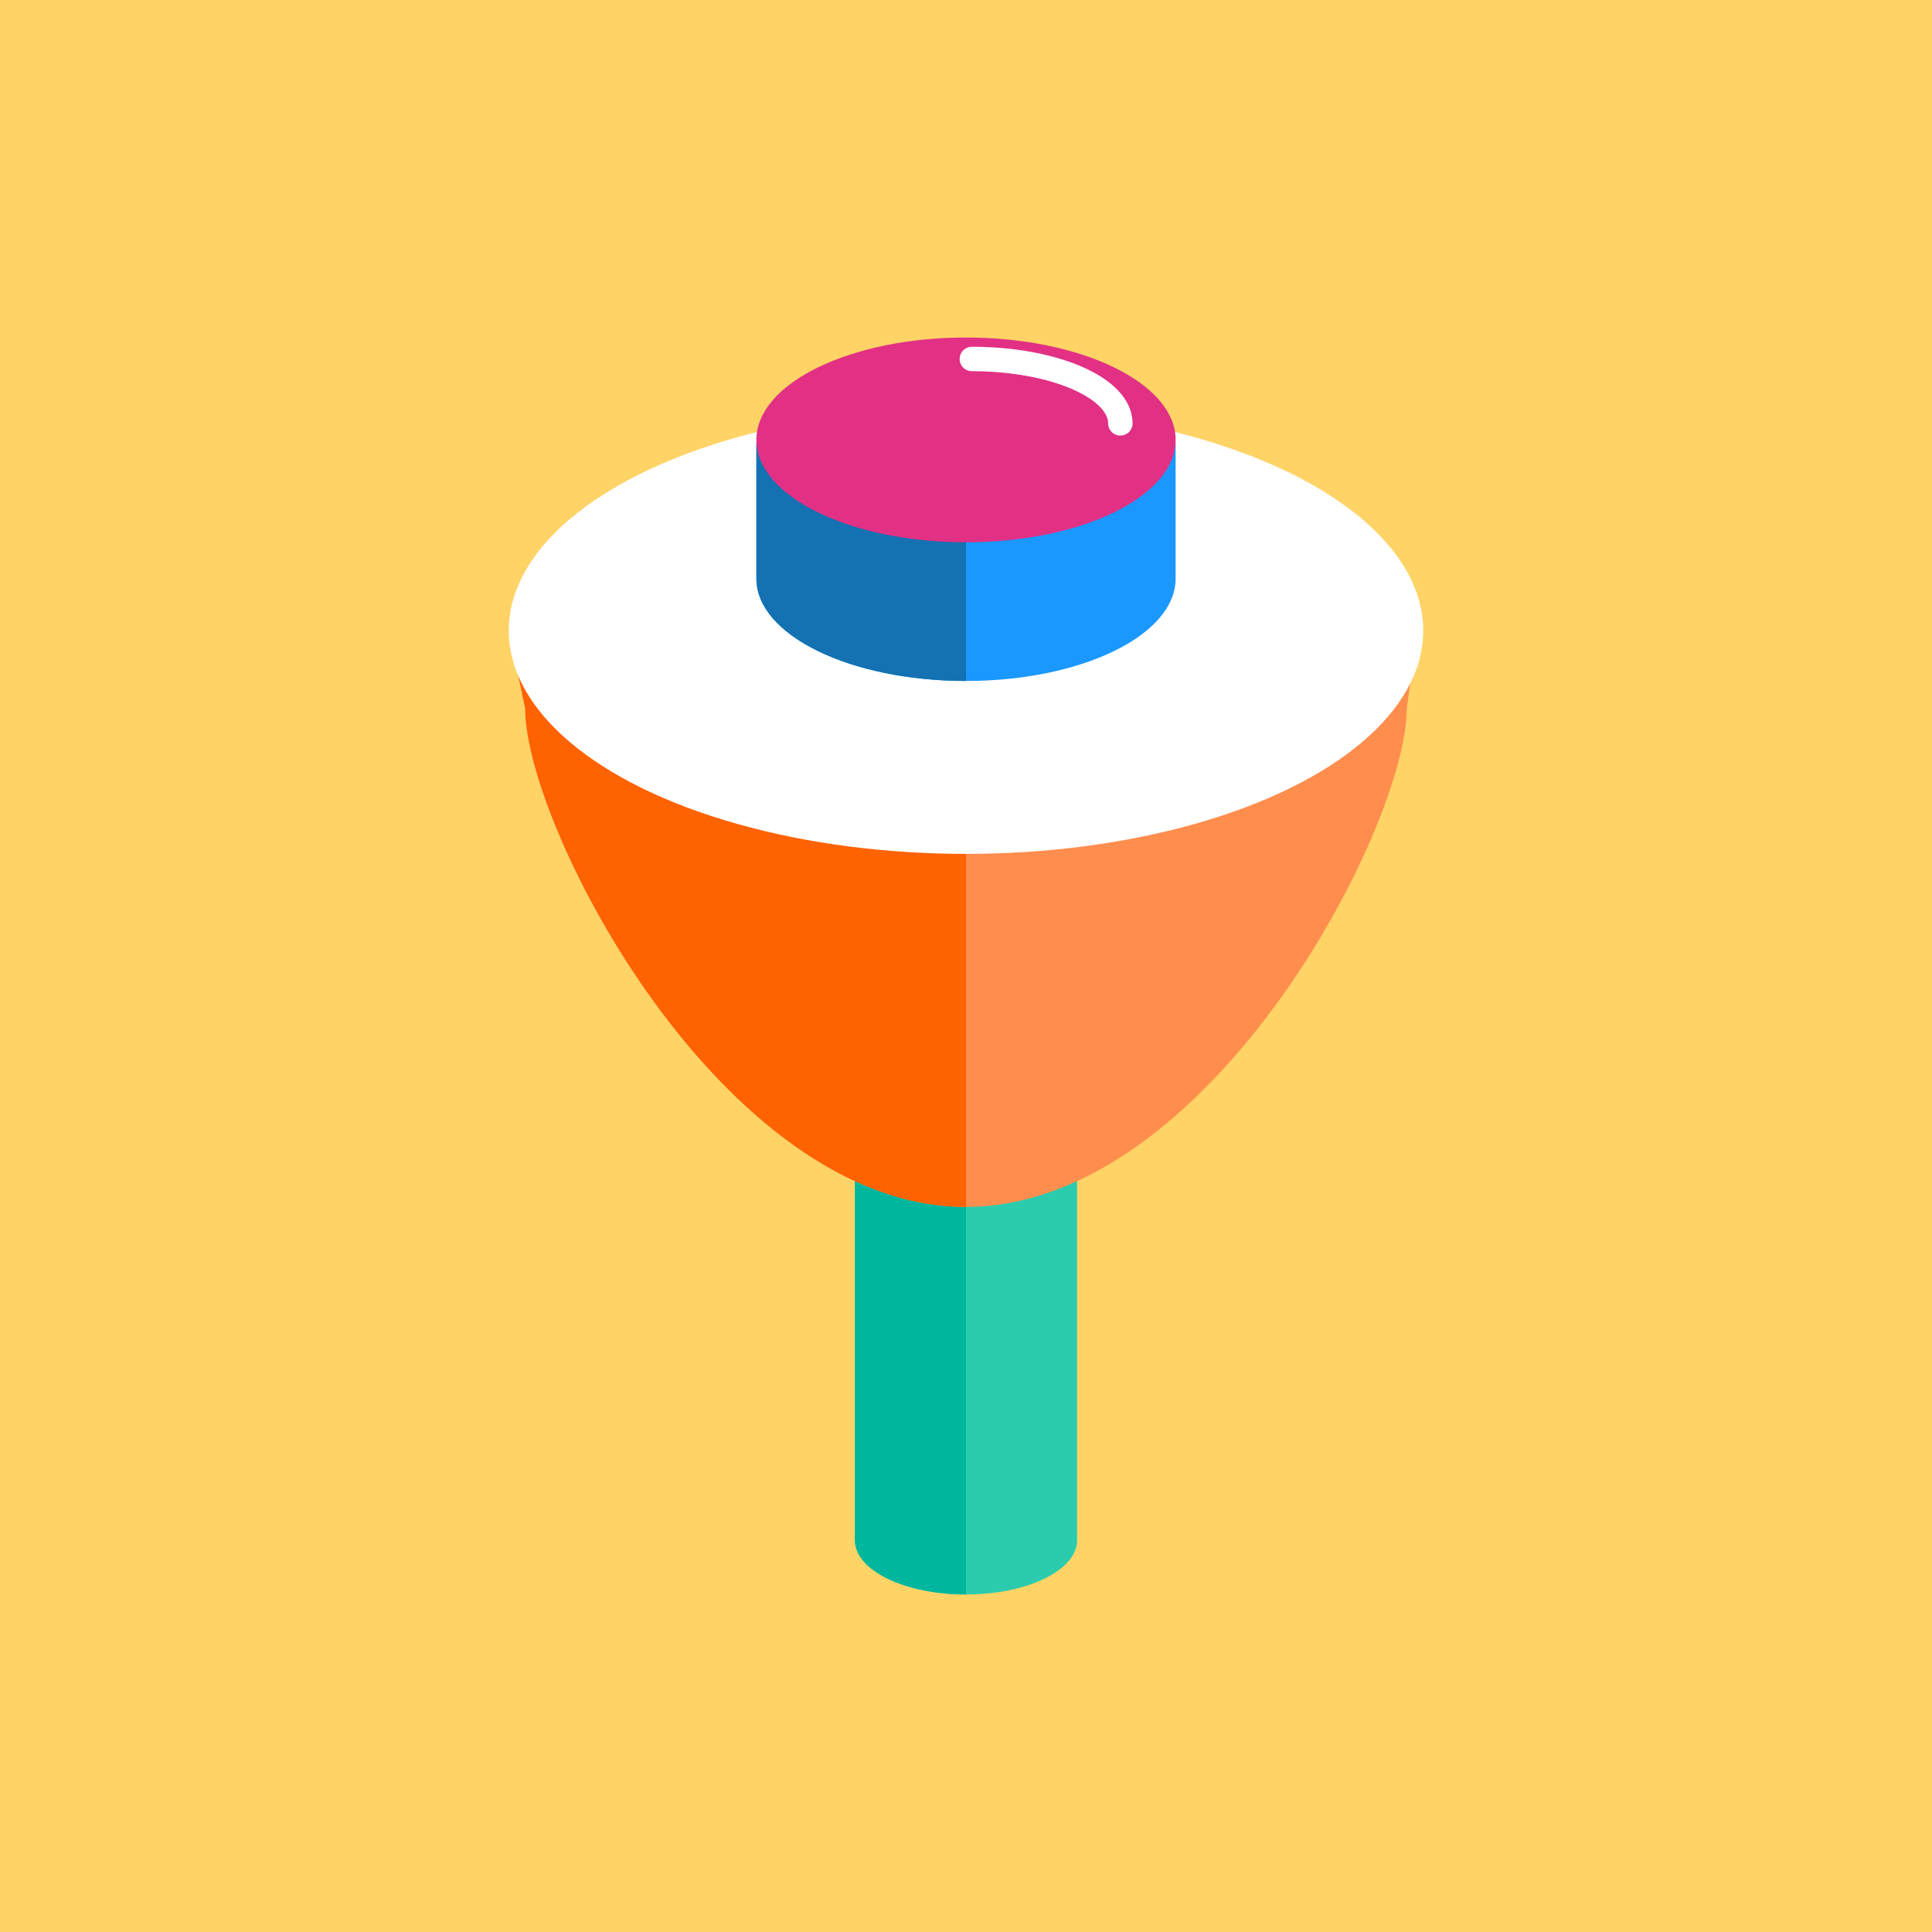
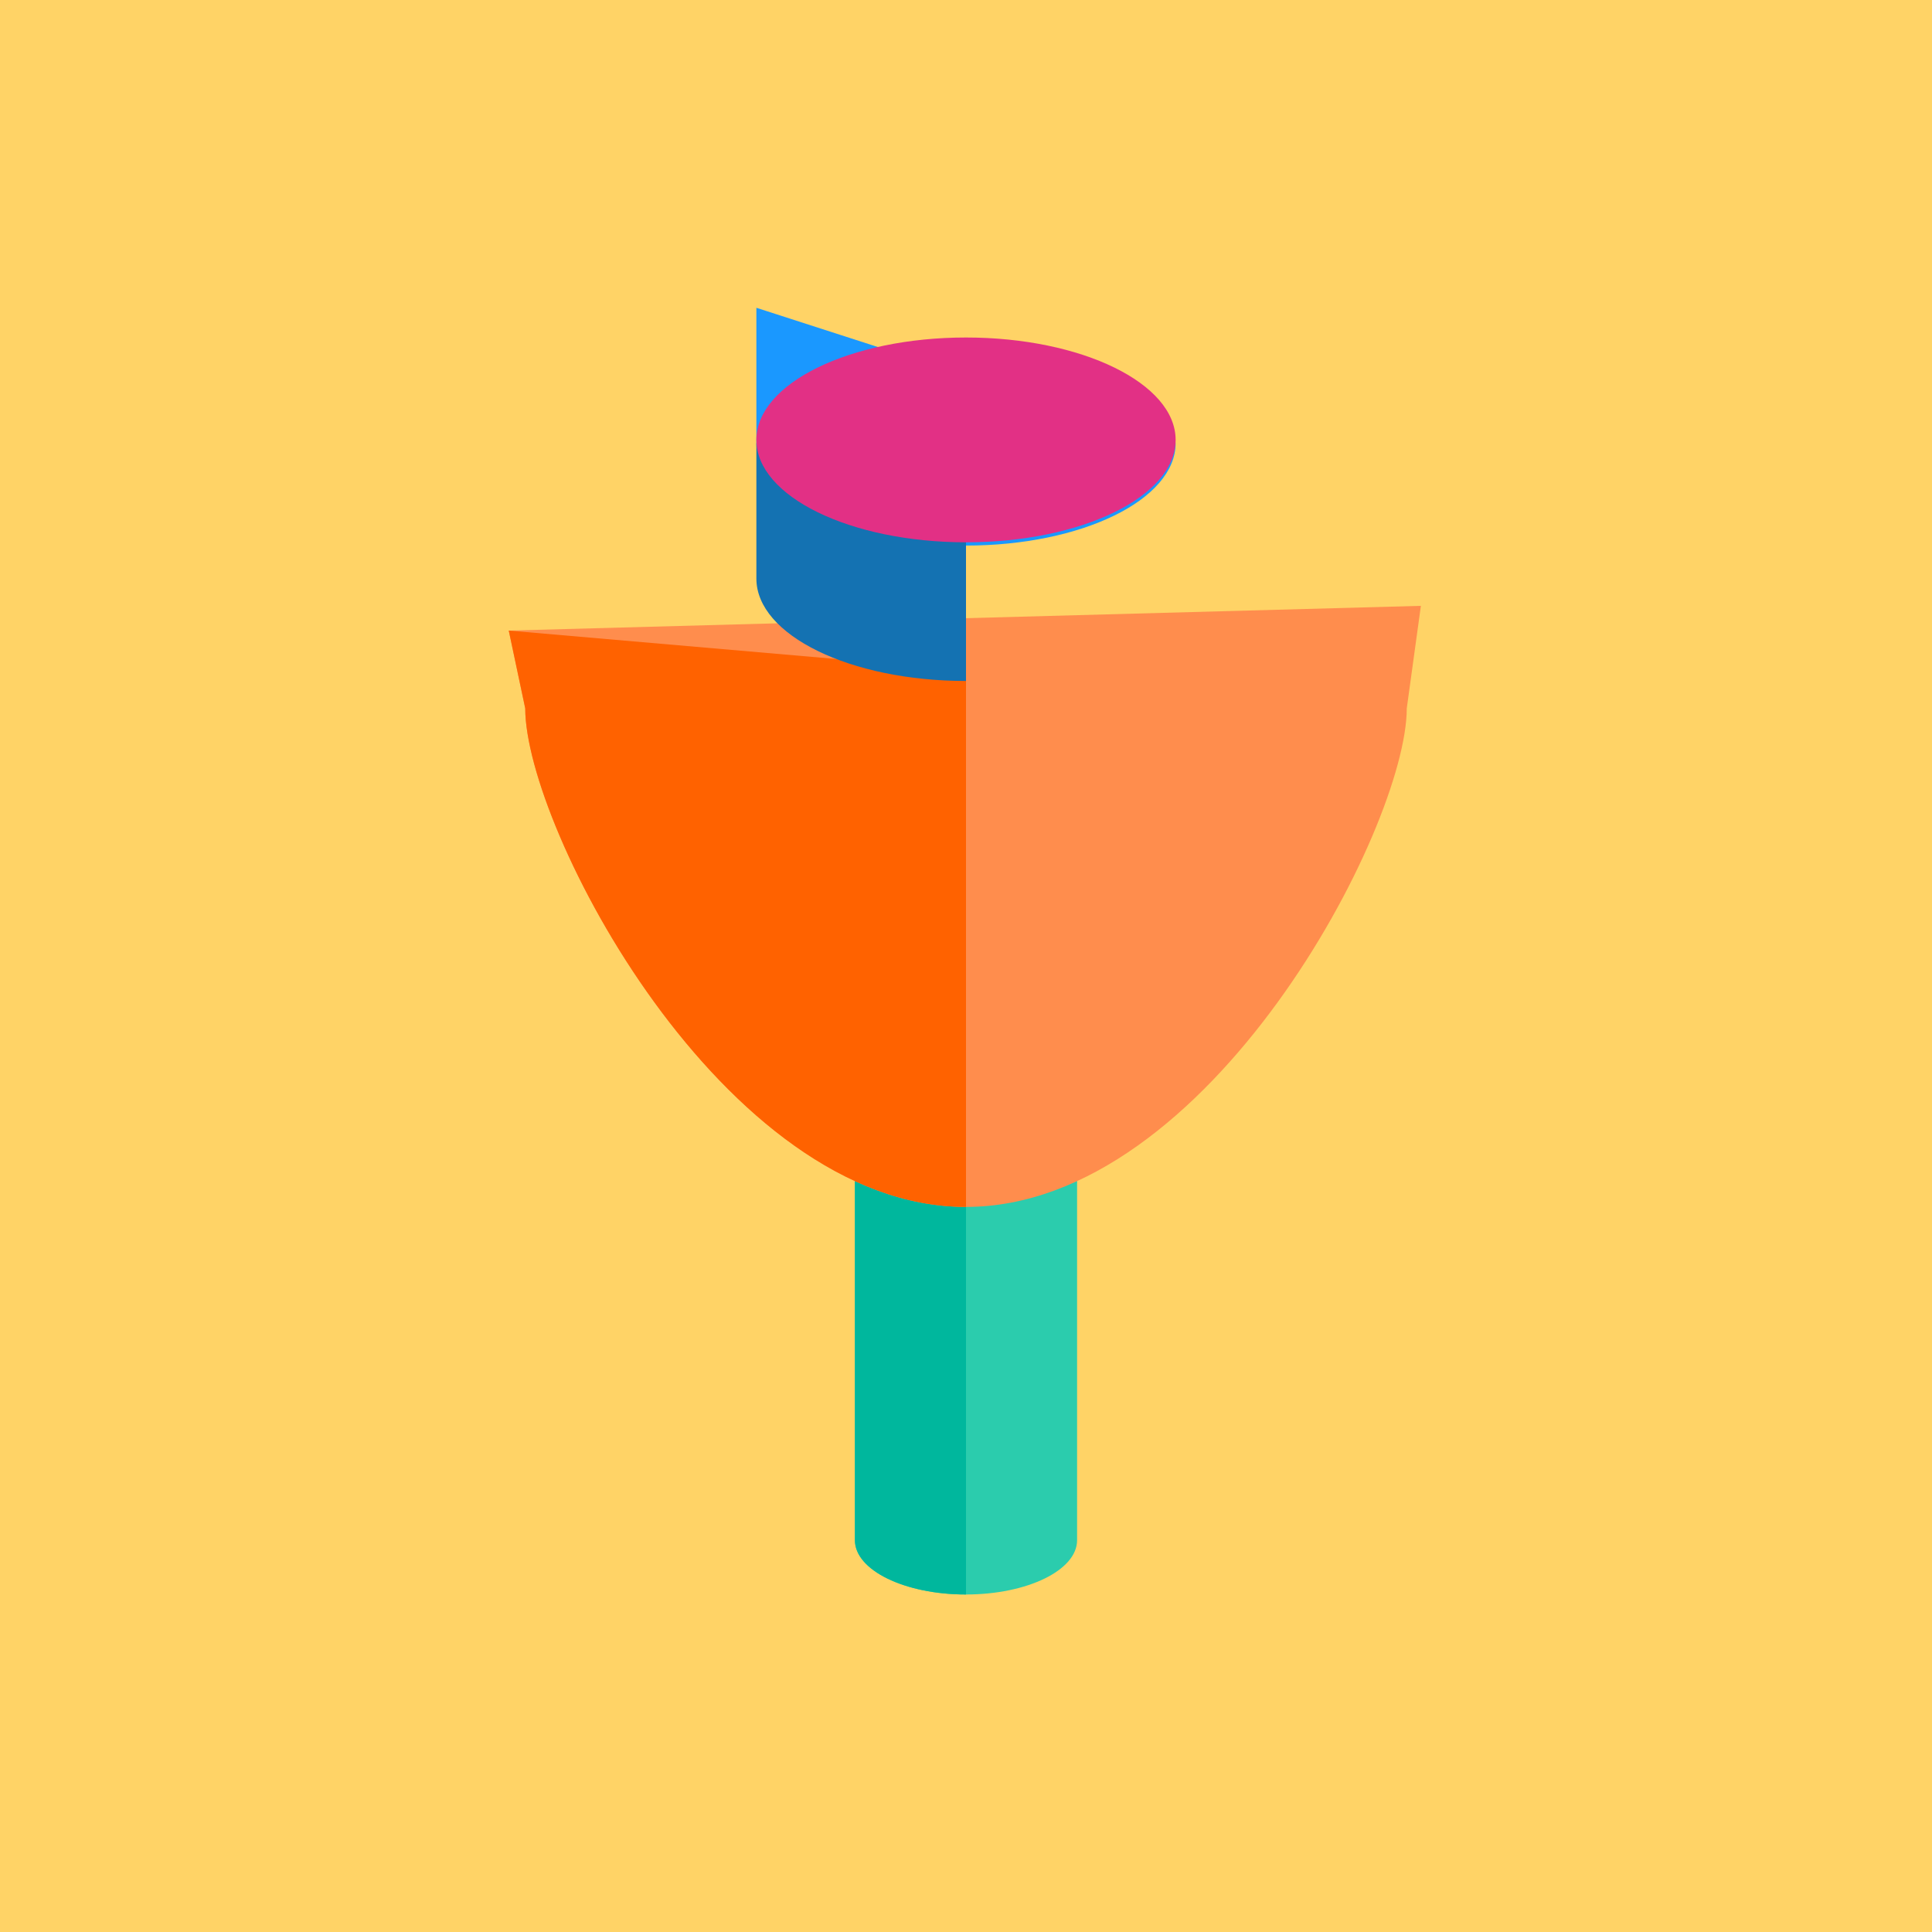
<svg xmlns="http://www.w3.org/2000/svg" id="uuid-8e1305bf-ef0b-4cd7-a934-ba055f665599" viewBox="0 0 360 360">
  <rect width="360" height="360" style="fill:#ffd366;" />
  <path d="M200.7,187.89v99.11c0,5.58-9.27,10.11-20.7,10.11s-20.7-4.53-20.7-10.11v-99.11" style="fill:#2bccad;" />
  <path d="M159.3,187.89v99.11c0,5.58,9.27,10.11,20.7,10.11v-108.22" style="fill:#00b79d;" />
  <path d="M94.8,117.5l3.07,14.5c0,22.15,36.77,92.89,82.13,92.89s82.13-70.74,82.13-92.89l2.63-19.11" style="fill:#ff8d4d;" />
  <path d="M94.8,117.5l3.07,14.5c0,22.15,36.77,92.89,82.13,92.89v-100" style="fill:#ff6200;" />
-   <ellipse cx="180" cy="117.5" rx="85.2" ry="41.61" style="fill:#fff;" />
-   <path d="M219.06,82.58v25.23c0,10.54-17.49,19.08-39.06,19.08s-39.06-8.54-39.06-19.08v-25.23" style="fill:#1a98ff;" />
+   <path d="M219.06,82.58c0,10.54-17.49,19.08-39.06,19.08s-39.06-8.54-39.06-19.08v-25.23" style="fill:#1a98ff;" />
  <path d="M140.94,82.58v25.23c0,10.54,17.49,19.08,39.06,19.08v-36" style="fill:#1472b2;" />
  <ellipse cx="180" cy="81.97" rx="39.06" ry="19.08" style="fill:#e23085;" />
-   <path d="M208.76,78.89c0-6.63-12.39-12-27.67-12" style="fill:none; stroke:#fff; stroke-linecap:round; stroke-miterlimit:10; stroke-width:4.55px;" />
</svg>